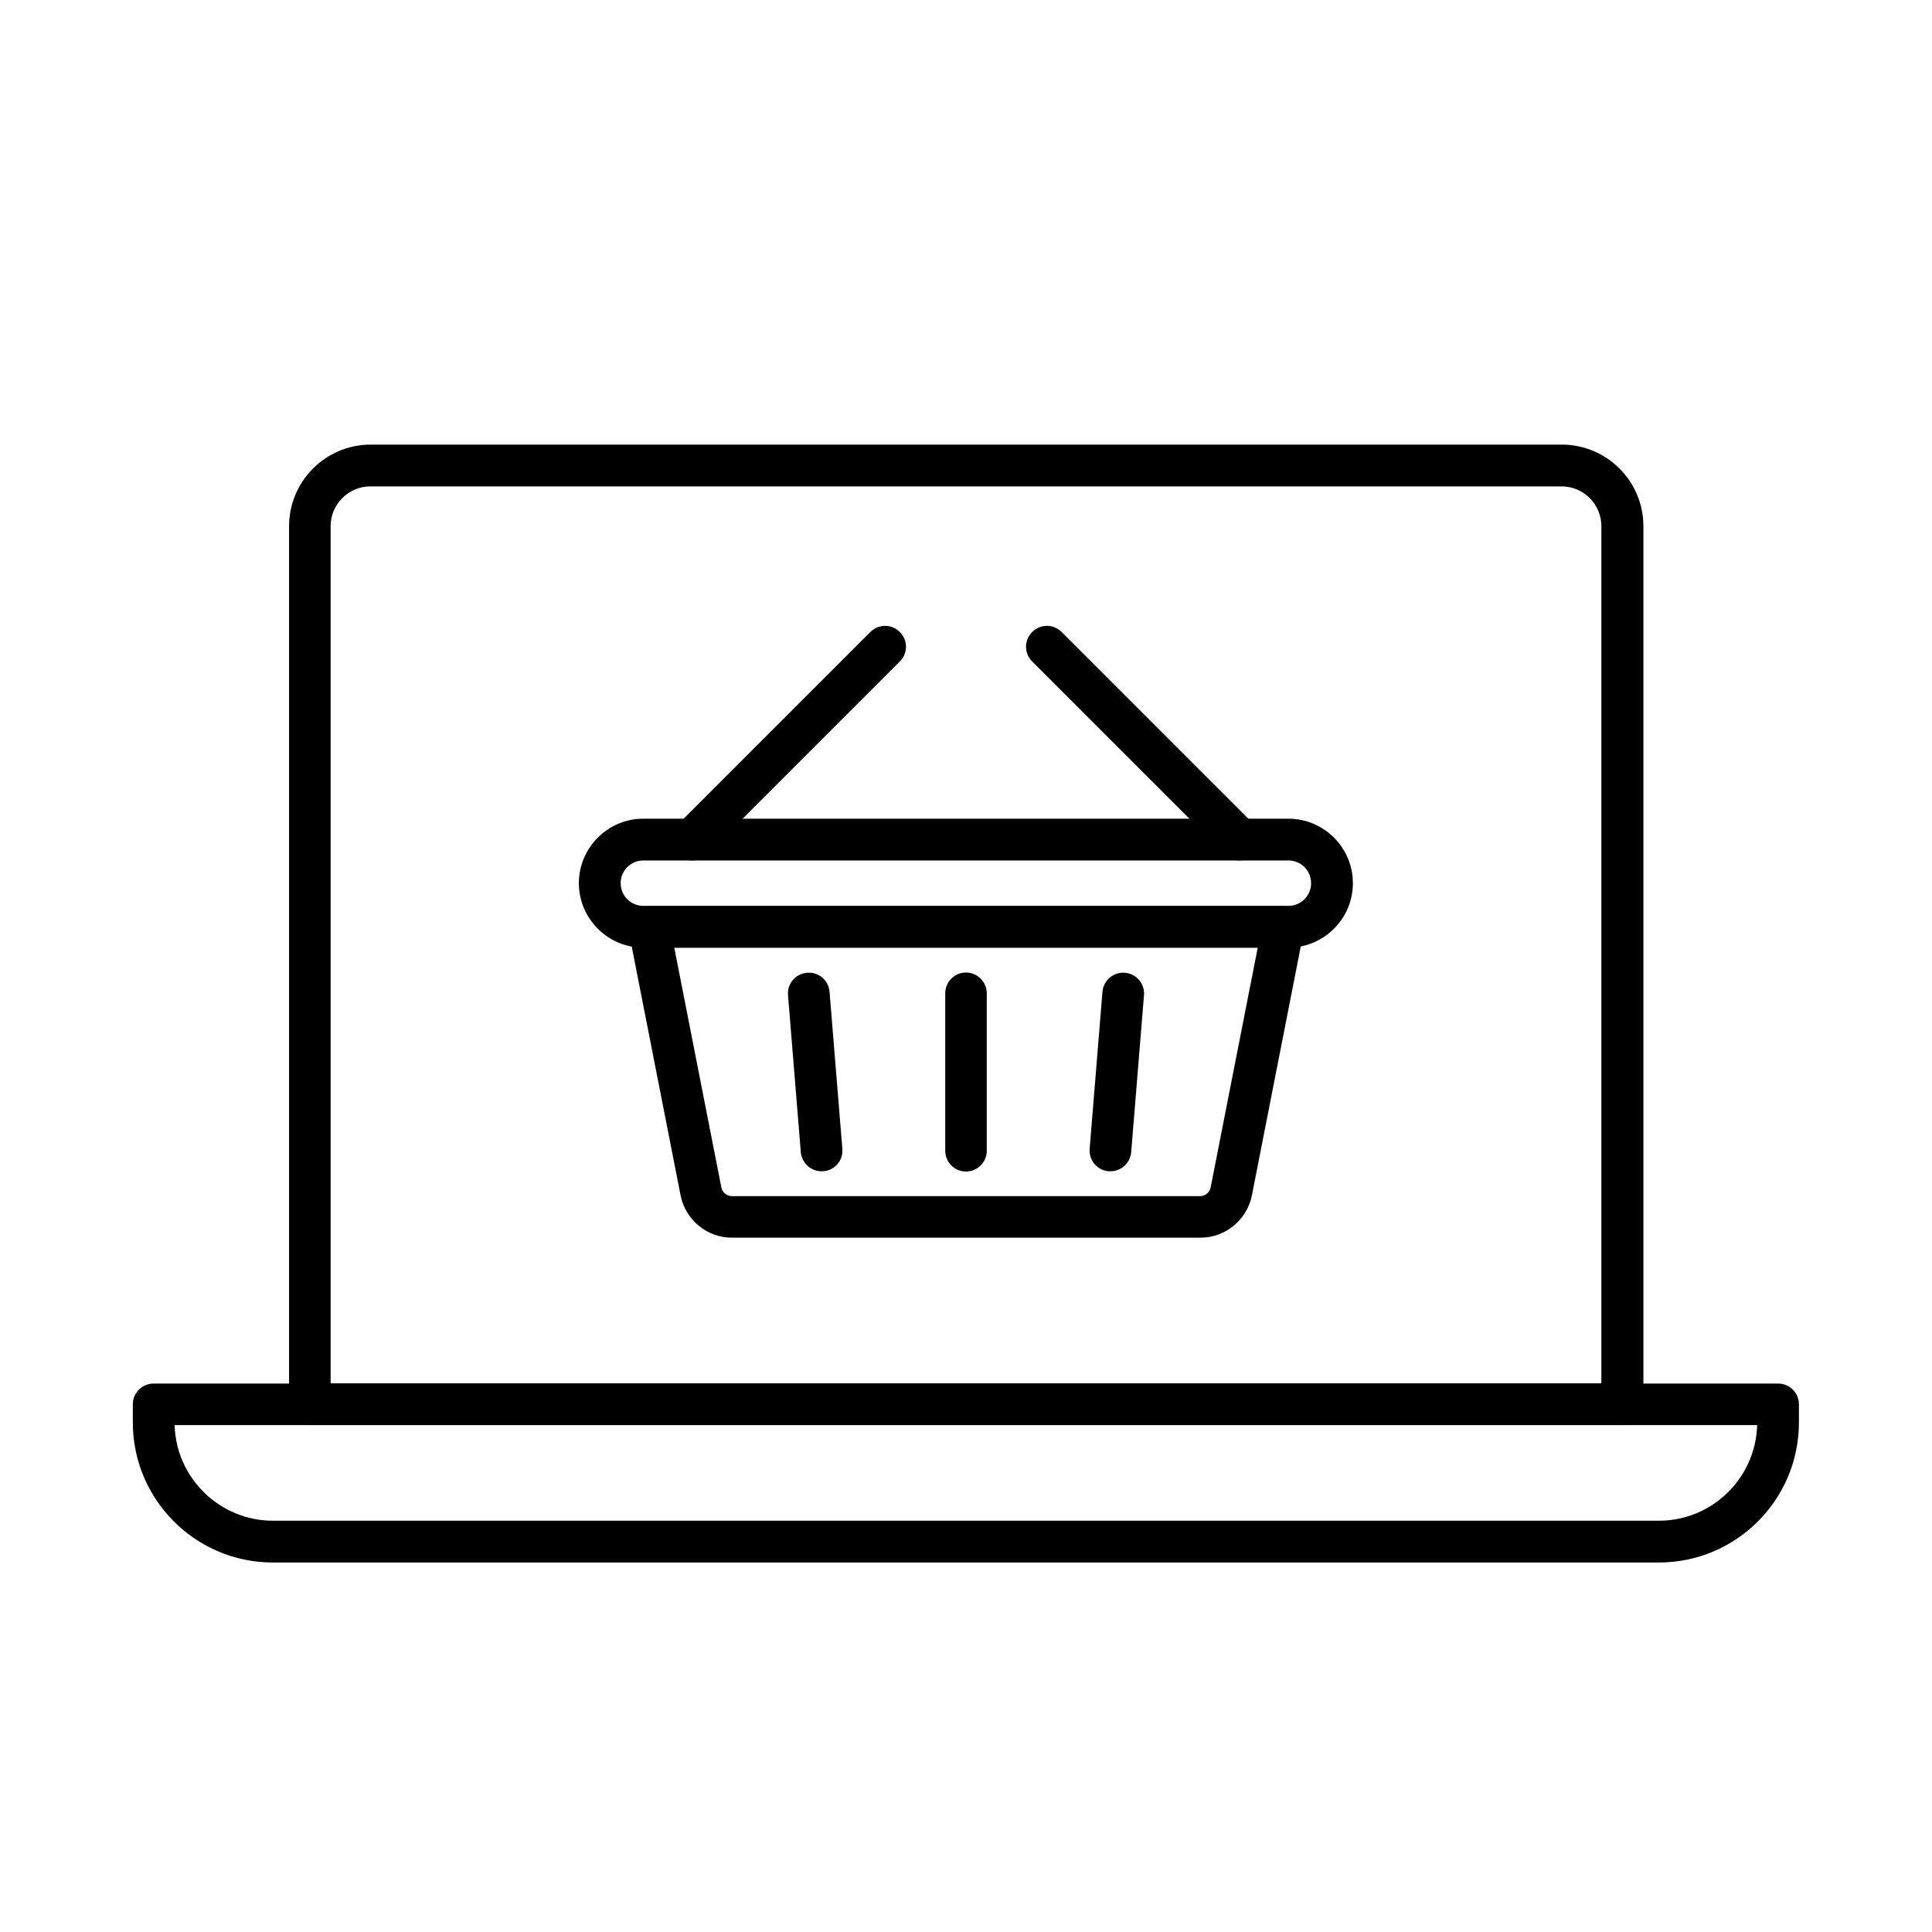
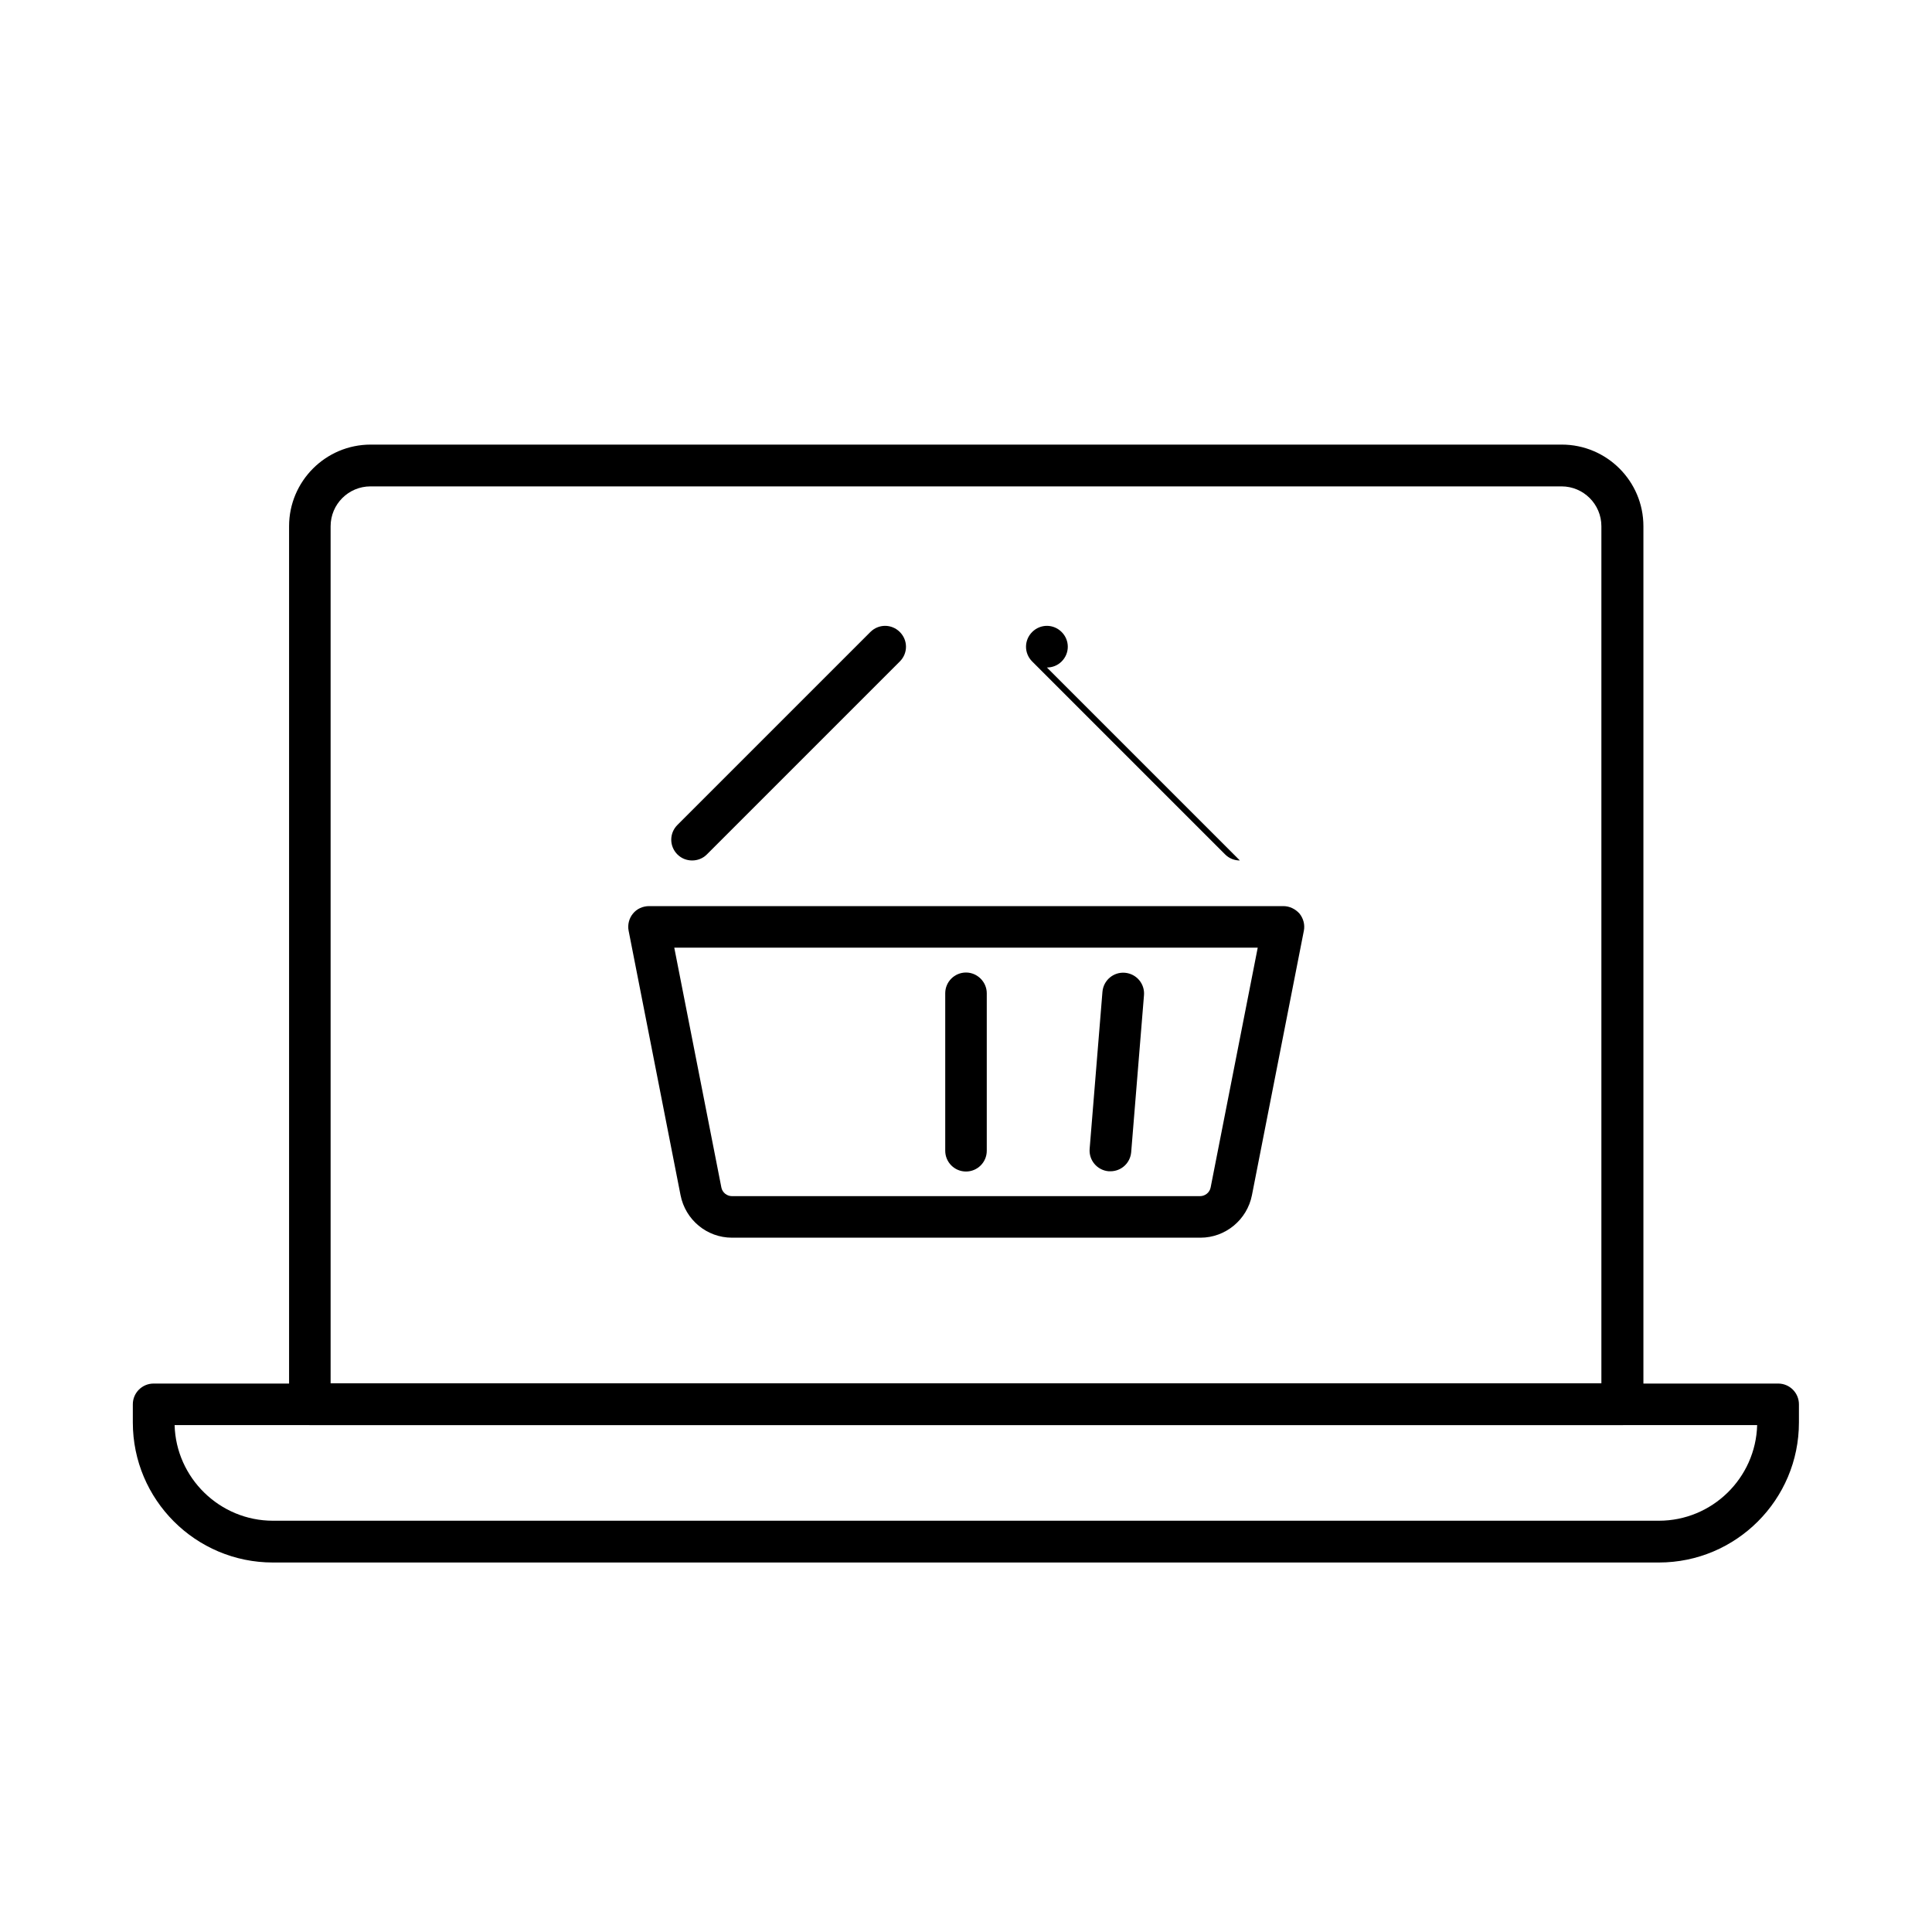
<svg xmlns="http://www.w3.org/2000/svg" id="_ÎÓÈ_1" viewBox="0 0 80 80">
  <path d="m67.17,59.01H12.83c-.48,0-.86-.39-.86-.86V21.79c0-1.86,1.51-3.38,3.38-3.38h49.32c1.86,0,3.38,1.51,3.38,3.38v36.36c0,.48-.39.86-.86.86Zm-53.48-1.73h52.62V21.79c0-.91-.74-1.65-1.65-1.65H15.34c-.91,0-1.65.74-1.65,1.65v35.5Z" />
  <path d="m68.7,64.7H11.3c-3.2,0-5.8-2.6-5.8-5.8v-.75c0-.48.39-.86.86-.86h67.27c.48,0,.86.39.86.86v.75c0,3.2-2.6,5.8-5.8,5.8Zm-61.47-5.69c.06,2.19,1.87,3.96,4.07,3.96h57.39c2.21,0,4.01-1.77,4.07-3.96H7.23Z" />
  <path d="m49.69,51.25h-19.38c-1.04,0-1.93-.74-2.13-1.76l-2.15-10.95c-.05-.25.02-.52.18-.71.16-.2.41-.31.67-.31h26.26c.26,0,.5.12.67.31.16.2.23.46.18.71l-2.15,10.95c-.2,1.02-1.1,1.76-2.13,1.76Zm-21.77-12.01l1.95,9.93c.04.21.23.36.44.36h19.38c.21,0,.4-.15.44-.36l1.95-9.93h-24.16Z" />
-   <path d="m53.35,39.24h-26.71c-1.47,0-2.67-1.2-2.67-2.67s1.2-2.67,2.67-2.67h26.71c1.47,0,2.67,1.2,2.67,2.67s-1.2,2.67-2.67,2.67Zm-26.71-3.61c-.52,0-.94.42-.94.94s.42.94.94.94h26.71c.52,0,.94-.42.94-.94s-.42-.94-.94-.94h-26.71Z" />
  <path d="m28.66,35.63c-.22,0-.44-.08-.61-.25-.34-.34-.34-.88,0-1.22l7.99-7.99c.34-.34.88-.34,1.22,0,.34.34.34.88,0,1.22l-7.99,7.99c-.17.17-.39.25-.61.25Z" />
-   <path d="m51.34,35.63c-.22,0-.44-.08-.61-.25l-7.99-7.99c-.34-.34-.34-.88,0-1.22.34-.34.88-.34,1.22,0l7.99,7.99c.34.34.34.88,0,1.22-.17.17-.39.25-.61.25Z" />
+   <path d="m51.34,35.63c-.22,0-.44-.08-.61-.25l-7.99-7.99c-.34-.34-.34-.88,0-1.22.34-.34.88-.34,1.22,0c.34.34.34.88,0,1.22-.17.17-.39.25-.61.25Z" />
  <path d="m40,48.51c-.48,0-.86-.39-.86-.86v-6.52c0-.48.39-.86.86-.86s.86.39.86.86v6.52c0,.48-.39.86-.86.86Z" />
-   <path d="m34.02,48.5c-.44,0-.82-.34-.86-.79l-.53-6.5c-.04-.48.31-.89.79-.93.48-.04.89.31.93.79l.53,6.5c.04.48-.31.89-.79.93-.02,0-.05,0-.07,0Z" />
  <path d="m45.98,48.5s-.05,0-.07,0c-.48-.04-.83-.46-.79-.93l.53-6.5c.04-.48.46-.83.93-.79.48.04.83.46.79.93l-.53,6.5c-.04.45-.41.79-.86.79Z" />
</svg>